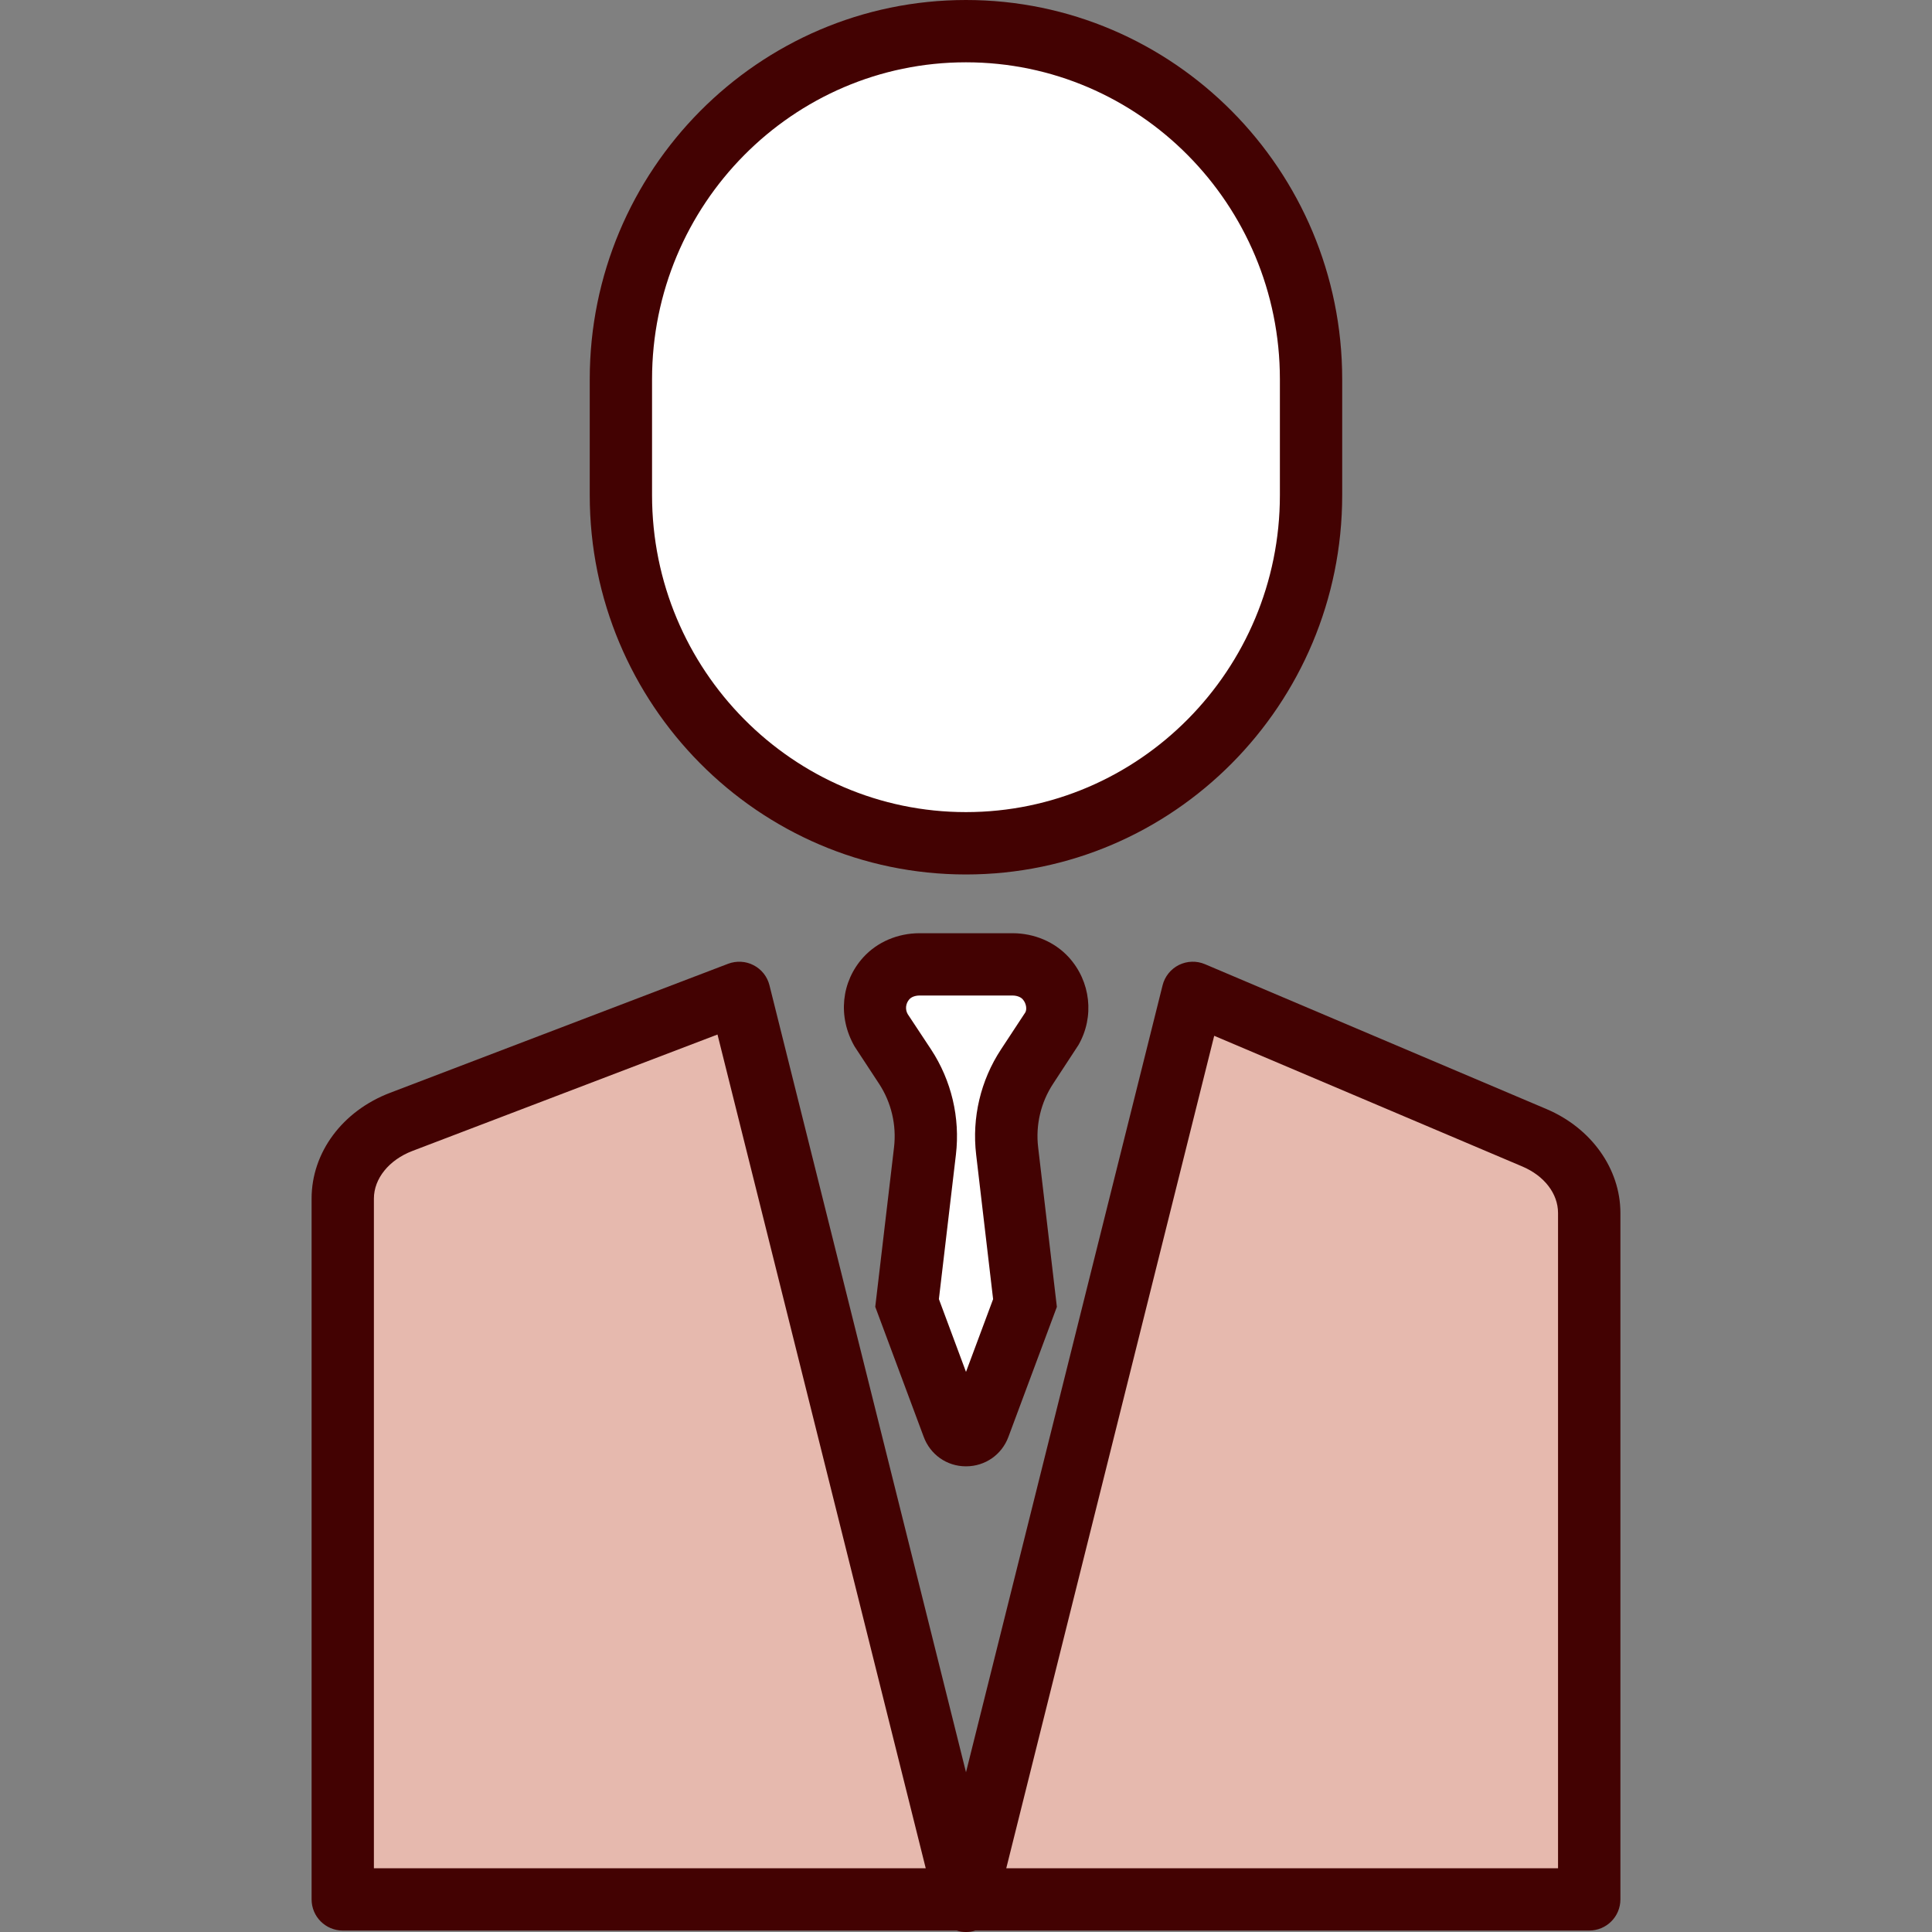
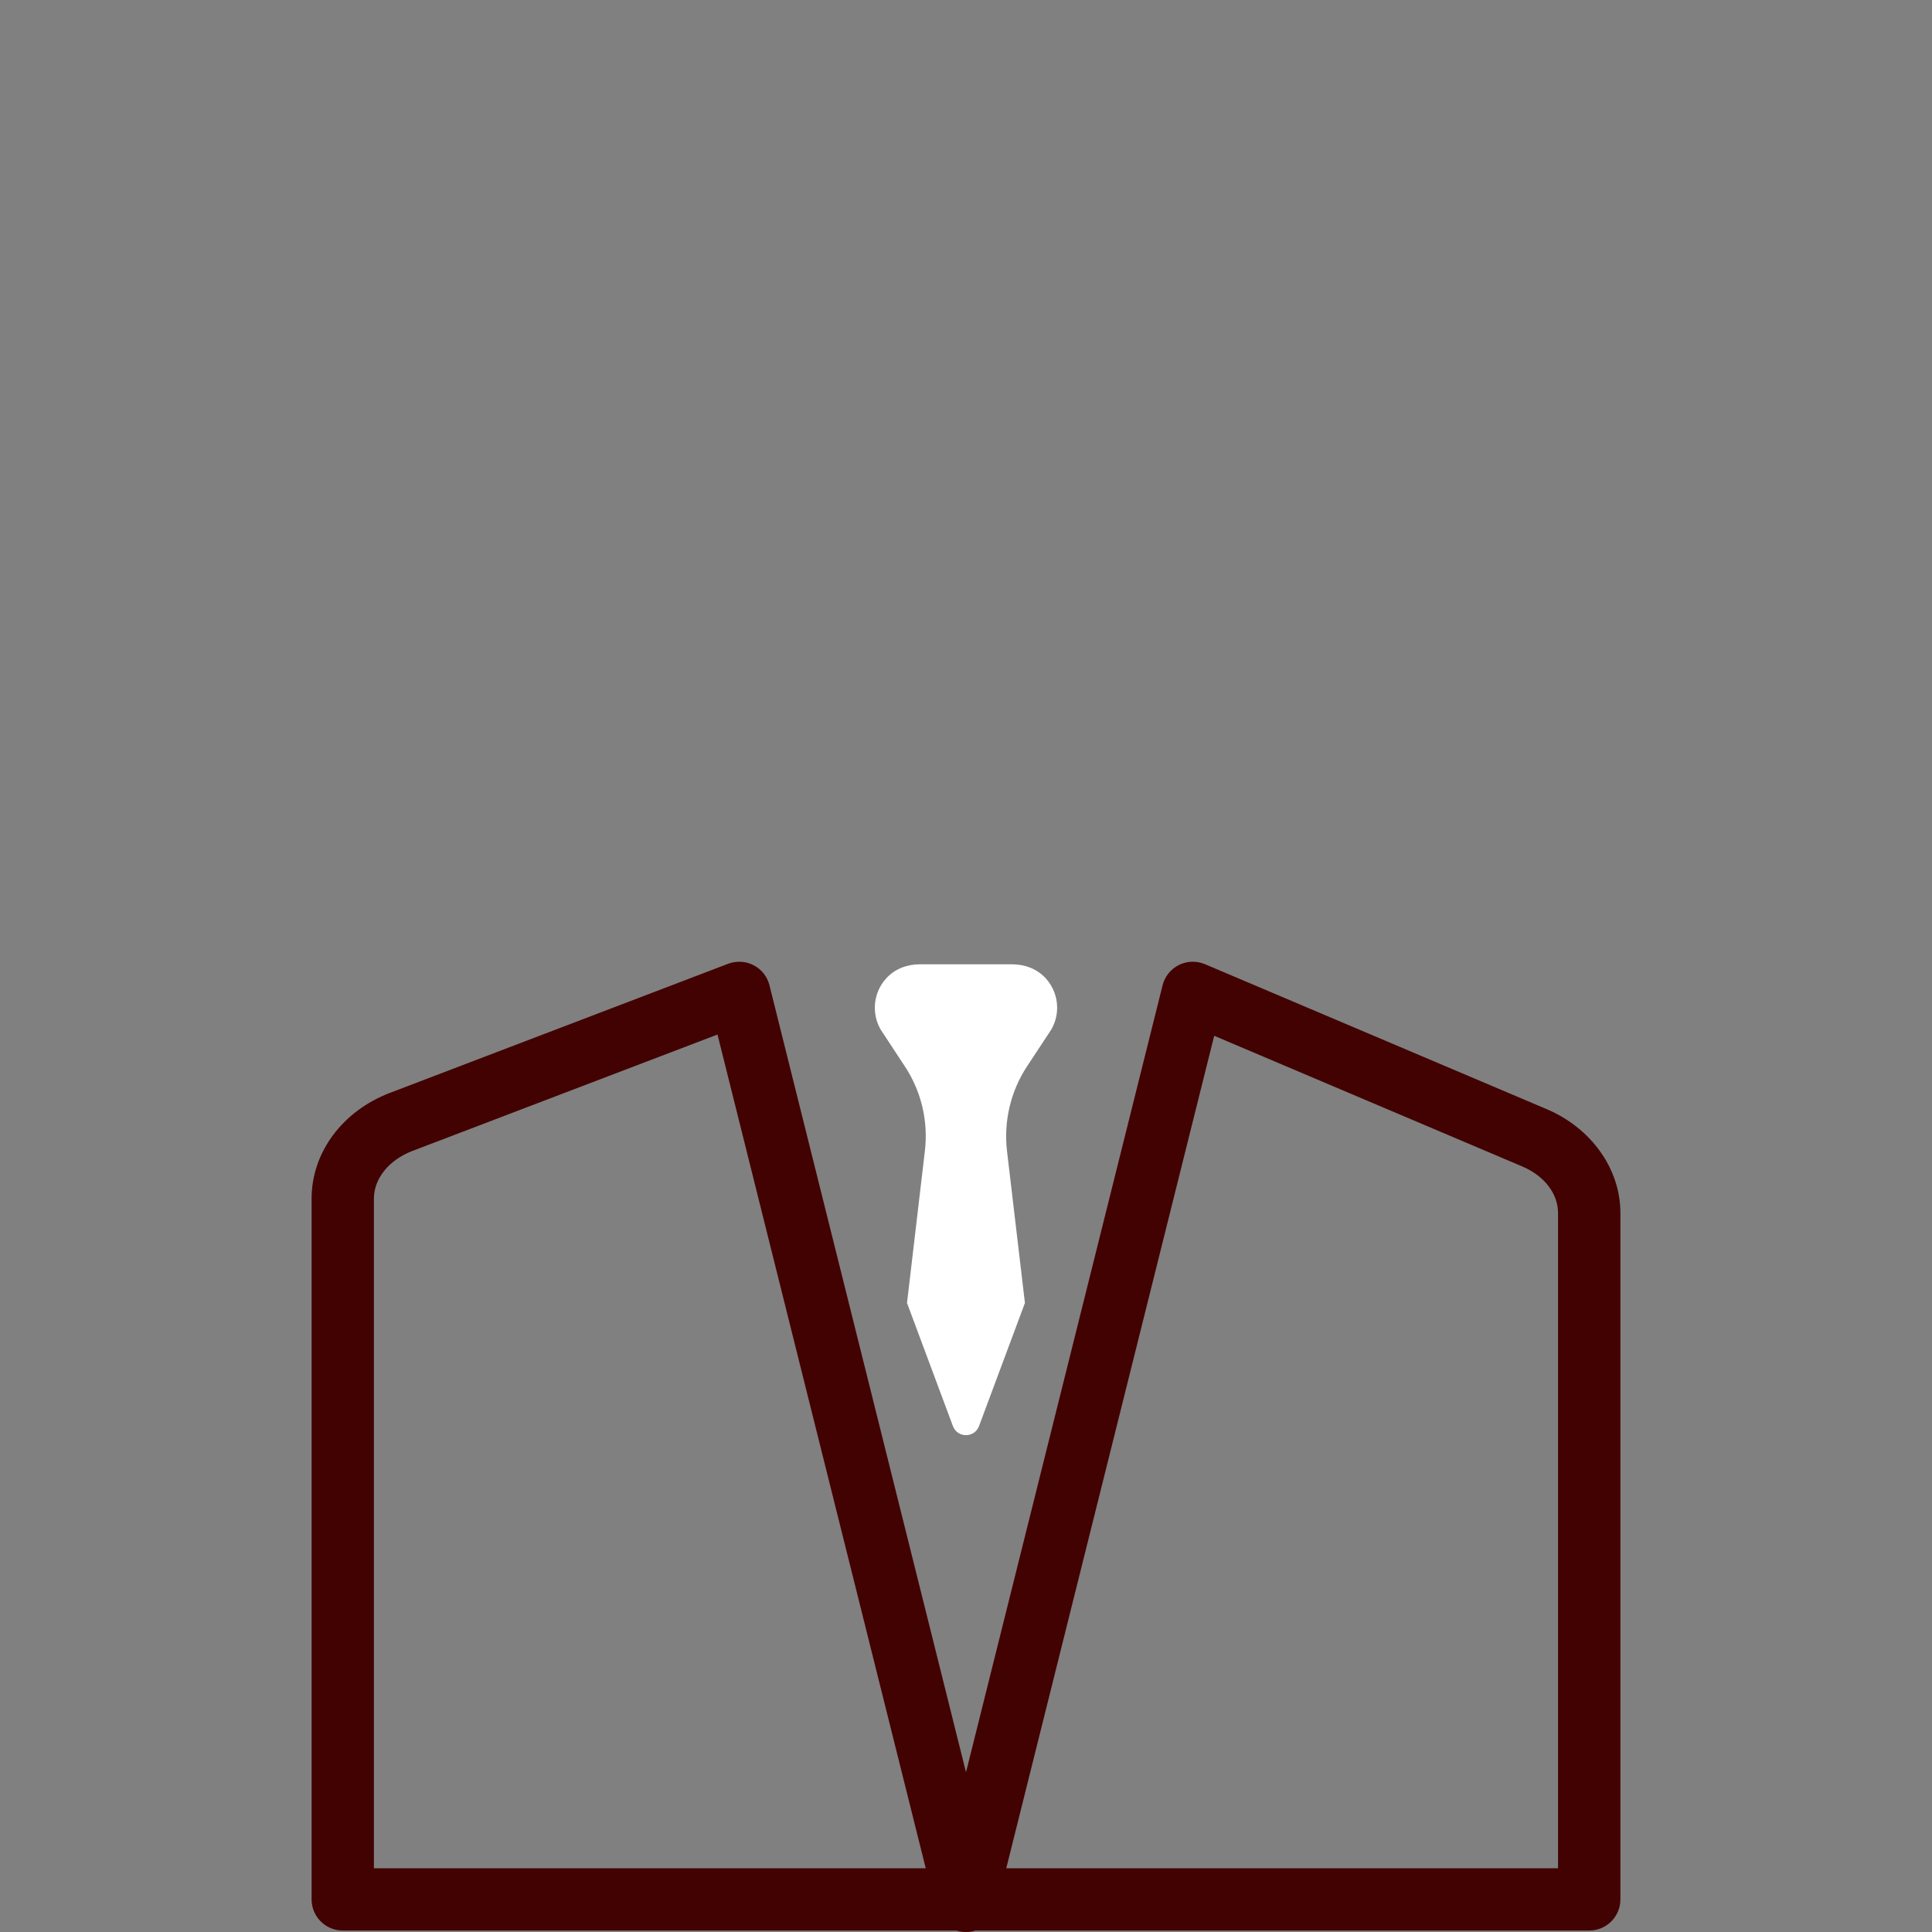
<svg xmlns="http://www.w3.org/2000/svg" width="32" height="32" viewBox="0 0 32 32" fill="none">
  <rect x="0" y="0" width="32" height="32" fill="#808080" stroke="none" />
  <g clip-path="url(#clip0_32_11106)">
-     <path d="M25.416 18.846L19.757 16.445L16 31.484L12.245 16.445L6.646 18.582C6.057 18.807 5.678 19.304 5.678 19.852V31.46H26.323V20.091C26.323 19.563 25.971 19.081 25.416 18.846Z" fill="#E6B9AE" />
    <path d="M16 32C15.946 32 15.894 31.992 15.845 31.976H5.677C5.392 31.976 5.161 31.745 5.161 31.46V19.852C5.161 19.089 5.671 18.401 6.462 18.1L12.06 15.963C12.198 15.911 12.352 15.919 12.482 15.987C12.614 16.055 12.709 16.176 12.745 16.32L16 29.354L19.256 16.32C19.292 16.174 19.391 16.051 19.526 15.983C19.662 15.916 19.819 15.911 19.958 15.97L25.616 18.37C26.358 18.685 26.839 19.36 26.839 20.091V31.46C26.839 31.745 26.608 31.976 26.322 31.976H16.155C16.106 31.992 16.053 32 16 32ZM16.667 30.944H25.806V20.091C25.806 19.771 25.579 19.475 25.213 19.32L20.111 17.156L16.667 30.944ZM6.193 30.944H15.333L11.884 17.135L6.829 19.064C6.443 19.212 6.193 19.521 6.193 19.852V30.944Z" fill="#430202" />
    <path d="M17.32 16.203C17.18 16.05 16.976 15.972 16.77 15.972H15.23C15.024 15.972 14.82 16.049 14.68 16.203C14.463 16.44 14.432 16.784 14.586 17.052L14.989 17.665C15.26 18.077 15.377 18.572 15.319 19.063L15.023 21.581L15.782 23.617C15.856 23.822 16.143 23.822 16.217 23.617L16.976 21.581L16.679 19.063C16.622 18.573 16.739 18.077 17.009 17.665L17.413 17.052C17.568 16.784 17.536 16.44 17.32 16.203Z" fill="white" />
-     <path d="M16 24.287C16 24.287 16 24.287 15.999 24.287C15.681 24.287 15.406 24.092 15.297 23.792L14.497 21.645L14.808 19.003C14.851 18.634 14.763 18.259 14.559 17.949L14.156 17.335C13.87 16.84 13.935 16.256 14.299 15.856C14.53 15.602 14.87 15.457 15.231 15.457H16.77C17.132 15.457 17.471 15.602 17.703 15.856H17.703C18.066 16.256 18.131 16.839 17.863 17.308L17.443 17.95C17.239 18.26 17.151 18.634 17.195 19.003L17.505 21.646L16.703 23.798C16.594 24.093 16.319 24.287 16 24.287ZM15.735 23.437C15.733 23.438 15.733 23.44 15.732 23.441L15.735 23.437ZM16.265 23.431L16.267 23.436C16.266 23.434 16.266 23.433 16.265 23.431ZM15.551 21.517L16 22.723L16.449 21.518L16.168 19.123C16.096 18.513 16.242 17.894 16.58 17.381L16.983 16.768C17.011 16.717 17 16.618 16.938 16.55C16.903 16.512 16.84 16.489 16.77 16.489H15.231C15.16 16.489 15.097 16.512 15.062 16.551C15.001 16.619 14.989 16.717 15.034 16.796L15.422 17.383C15.758 17.895 15.905 18.513 15.833 19.124L15.551 21.517Z" fill="#430202" />
-     <path d="M10.283 8.202V6.281C10.283 3.106 12.851 0.516 15.999 0.516C19.147 0.516 21.716 3.106 21.716 6.281V8.202C21.716 11.377 19.147 13.967 15.999 13.967C12.851 13.967 10.283 11.377 10.283 8.202Z" fill="white" />
-     <path d="M15.999 14.484C12.563 14.484 9.768 11.666 9.768 8.203V6.281C9.768 2.818 12.563 0 15.999 0C19.436 0 22.231 2.818 22.231 6.281V8.202C22.231 11.666 19.436 14.484 15.999 14.484ZM15.999 1.032C13.132 1.032 10.8 3.387 10.8 6.281V8.202C10.8 11.096 13.133 13.451 15.999 13.451C18.866 13.451 21.199 11.097 21.199 8.202V6.281C21.199 3.387 18.867 1.032 15.999 1.032Z" fill="#430202" />
  </g>
  <defs>
    <clipPath id="clip0_32_11106">
      <rect width="32" height="32" fill="white" />
    </clipPath>
  </defs>
</svg>